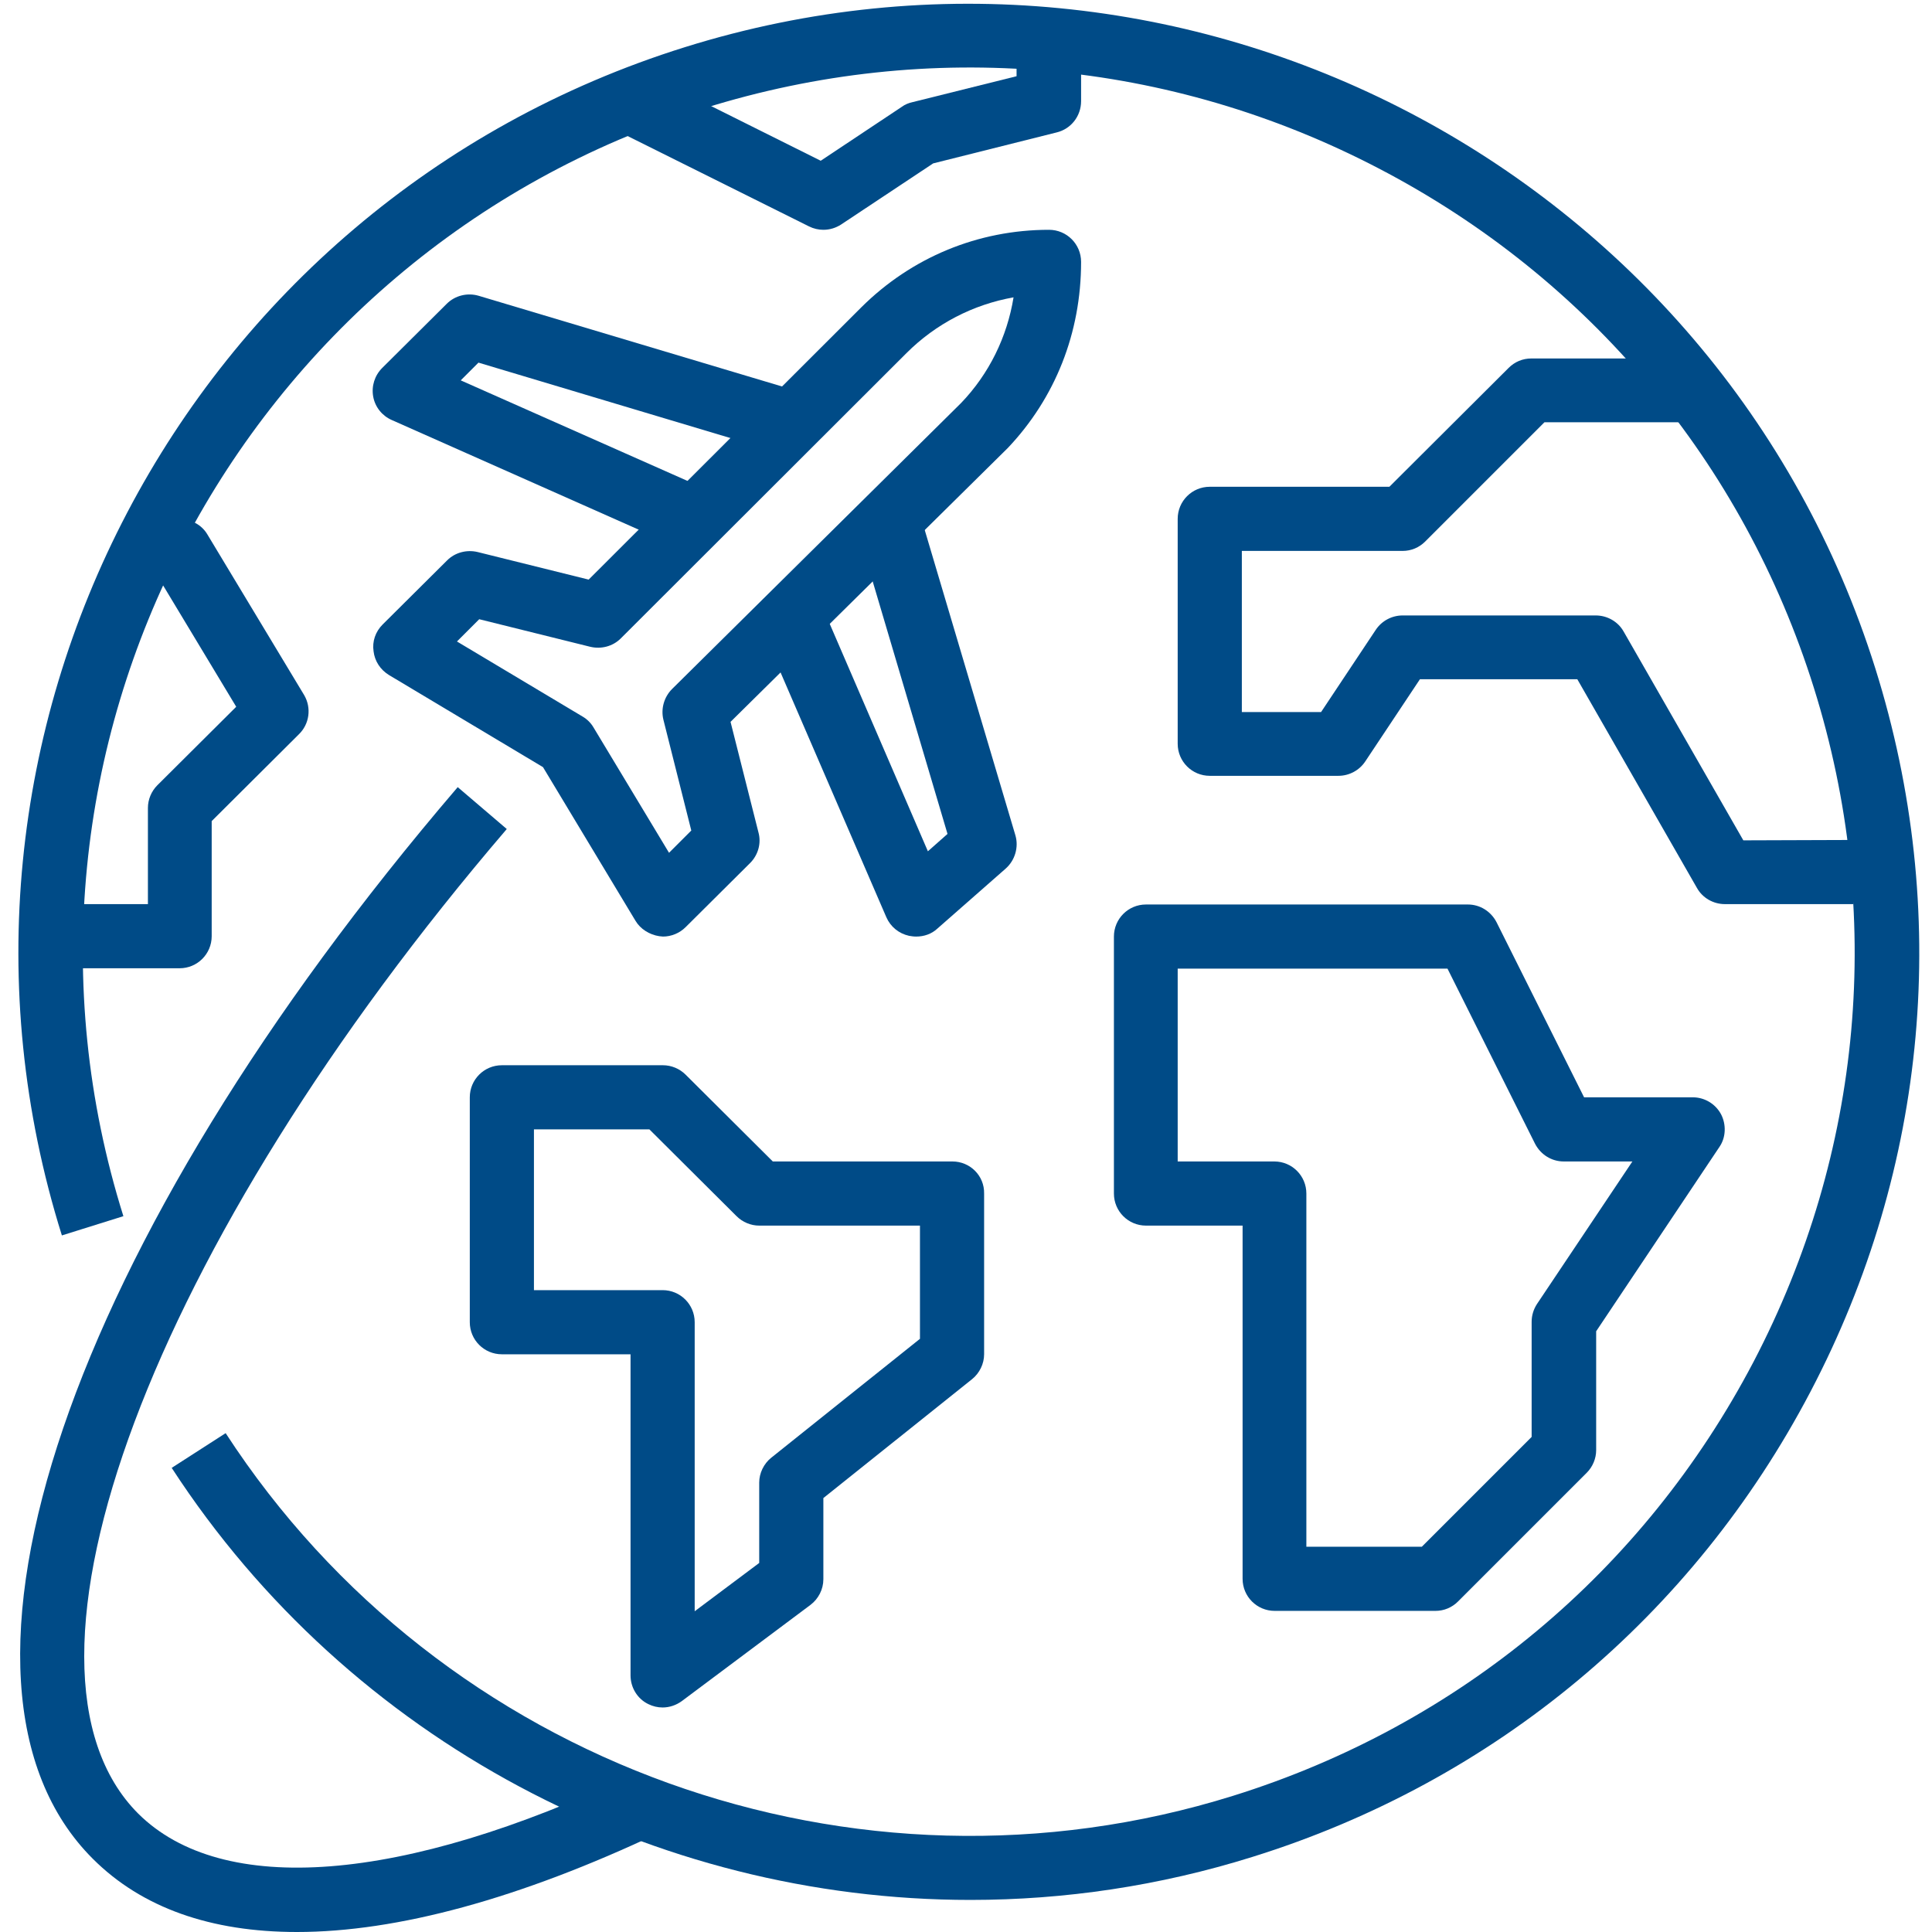
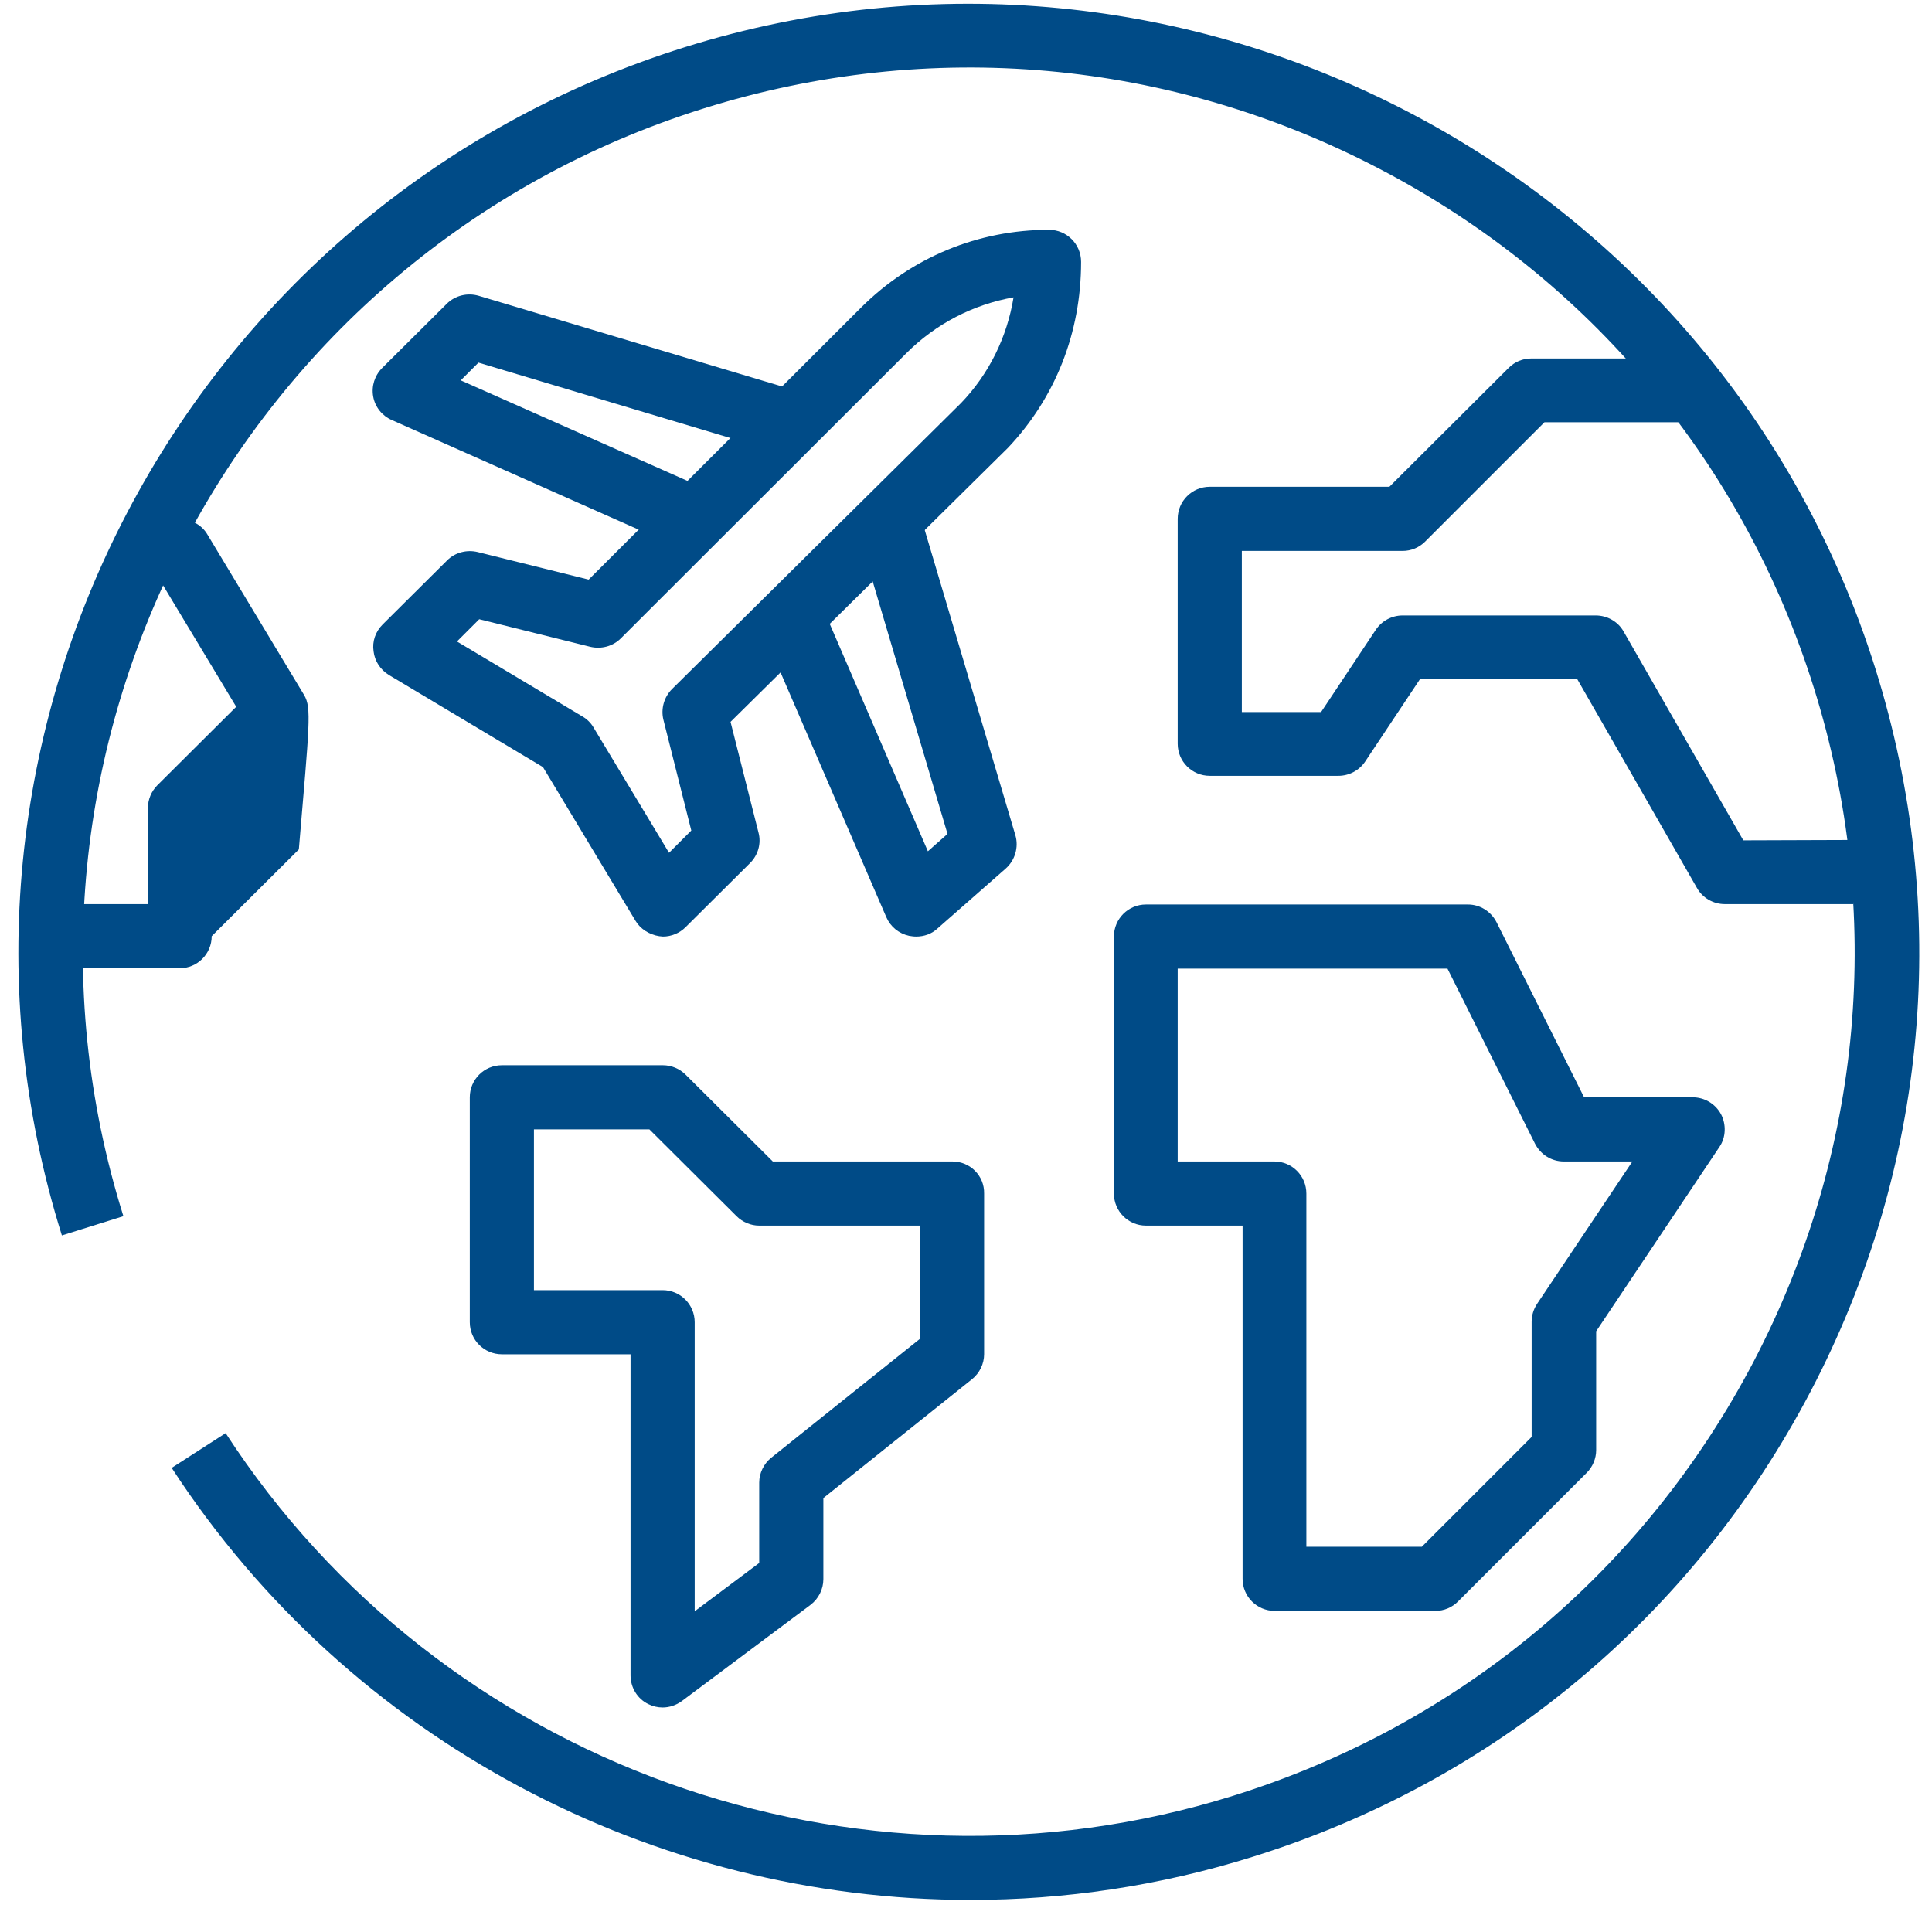
<svg xmlns="http://www.w3.org/2000/svg" version="1.1" id="Capa_1" x="0px" y="0px" viewBox="0 0 512 512" style="enable-background:new 0 0 512 512;" xml:space="preserve">
  <style type="text/css">
	.st0{fill:#004B87;}
</style>
  <g>
    <g>
      <g>
        <path class="st0" d="M497,177.2C455.5,45,314-28.9,181.5,12.5C49,53.9-25.1,195.1,16.4,327.4l16.3-5.1     C-6,199,63.1,67.3,186.6,28.7c59.8-18.7,123.4-13,178.9,16c55.6,29,96.5,77.9,115.2,137.6c18.7,59.7,13,123.1-16,178.6     c-29.1,55.5-78,96.3-137.9,115c-100.2,31.3-209.9-8.2-267-96.1L45.5,389c47.2,72.6,128,114.5,211.7,114.5     c24.9,0,50.1-3.7,74.7-11.4c64.2-20,116.7-63.8,147.9-123.3C511,309.3,517.1,241.3,497,177.2z" />
      </g>
    </g>
    <g>
      <g>
        <path class="st0" d="M207.3,120.2l4.9-16.3l-85.3-25.5c-3-0.9-6.3-0.1-8.5,2.1l-17.1,17c-2,2-2.9,4.8-2.4,7.6     c0.5,2.8,2.4,5.1,4.9,6.2l76.8,34.1l6.9-15.6l-65.4-29l4.7-4.7L207.3,120.2z" />
      </g>
    </g>
    <g>
      <g>
        <path class="st0" d="M286.5,69.4c0-4.7-3.8-8.5-8.5-8.5c0,0,0,0,0,0c-18.8,0-36.4,7.3-49.7,20.5l-72.3,72.2l-29.4-7.3     c-2.9-0.7-6,0.1-8.1,2.2l-17.1,17c-1.9,1.9-2.8,4.5-2.4,7.1c0.3,2.6,1.8,4.9,4.1,6.3l40.8,24.4l24.5,40.7     c1.3,2.2,3.7,3.7,6.3,4.1c0.3,0,0.7,0.1,1,0.1c2.2,0,4.4-0.9,6-2.5l17.1-17c2.1-2.1,3-5.2,2.2-8.1l-7.4-29.3l73.5-72.6     C279.6,105.5,286.5,88.3,286.5,69.4z M178.1,182.6c-2.1,2.1-3,5.2-2.3,8.1l7.4,29.4l-5.9,5.9l-20-33.2c-0.7-1.2-1.7-2.2-2.9-2.9     l-33.3-19.9l5.9-5.9l29.4,7.3c2.9,0.7,6-0.1,8.1-2.2l75.7-75.6c7.8-7.8,17.7-12.9,28.4-14.8c-1.7,10.5-6.5,20.3-13.9,28     L178.1,182.6z" />
      </g>
    </g>
    <g>
      <g>
        <path class="st0" d="M269.1,221.4l-25.6-86.2l-16.4,4.8l24,81l-5.2,4.6l-28.4-65.8l-15.7,6.7l33.1,76.6c1.1,2.5,3.3,4.3,6,4.9     c0.6,0.1,1.2,0.2,1.9,0.2c2.1,0,4.1-0.7,5.6-2.1l18.1-15.9C269,228,270,224.5,269.1,221.4z" />
      </g>
    </g>
    <g>
      <g>
-         <path class="st0" d="M167.3,470.4c-60.7,28.7-108.4,32.4-130.7,10.2C-2,441.9,40,329.8,134.3,219.7l-13-11.1     C17.9,329.4-21.9,446.2,24.6,492.6c13,13,31.3,19.4,54.1,19.4c26.5,0,59-8.8,96-26.3L167.3,470.4z" />
-       </g>
+         </g>
    </g>
    <g>
      <g>
        <path class="st0" d="M456.1,295.3c-1.5-2.8-4.4-4.5-7.5-4.5h-28.8l-23.2-46.4c-1.5-2.9-4.4-4.7-7.6-4.7h-85.3     c-4.7,0-8.5,3.8-8.5,8.5v68.1c0,4.7,3.8,8.5,8.5,8.5h25.6v93.6c0,4.7,3.8,8.5,8.5,8.5h42.6c2.3,0,4.4-0.9,6-2.5l34.1-34.1     c1.6-1.6,2.5-3.8,2.5-6v-31.5l32.7-48.9C457.4,301.4,457.5,298,456.1,295.3z M407.3,345.6c-0.9,1.4-1.4,3-1.4,4.7v30.5     l-29.1,29.1h-30.6h0v-93.6c0-4.7-3.8-8.5-8.5-8.5h-25.6v-51.1h71.5l23.2,46.4c1.5,2.9,4.4,4.7,7.6,4.7h18.2L407.3,345.6z" />
      </g>
    </g>
    <g>
      <g>
        <path class="st0" d="M462,222.7l-31.7-55.3c-1.5-2.7-4.4-4.3-7.4-4.3h-51.2c-2.8,0-5.5,1.4-7.1,3.8l-14.5,21.8h-21V146h42.6     c2.3,0,4.4-0.9,6-2.5l31.6-31.6h39.1V95h-42.6c-2.3,0-4.4,0.9-6,2.5L368.2,129h-47.6c-4.7,0-8.5,3.8-8.5,8.5v59.6     c0,4.7,3.8,8.5,8.5,8.5h34.1c2.8,0,5.5-1.4,7.1-3.8l14.5-21.8H418l31.7,55.3c1.5,2.7,4.4,4.3,7.4,4.3h34.1v-17L462,222.7     L462,222.7z" />
      </g>
    </g>
    <g>
      <g>
        <path class="st0" d="M252.4,307.8h-47.6l-23.1-23c-1.6-1.6-3.8-2.5-6-2.5H133c-4.7,0-8.5,3.8-8.5,8.5v59.6c0,4.7,3.8,8.5,8.5,8.5     h34.1V444c0,3.2,1.8,6.2,4.7,7.6c1.2,0.6,2.5,0.9,3.8,0.9c1.8,0,3.6-0.6,5.1-1.7l34.1-25.5c2.1-1.6,3.4-4.1,3.4-6.8V397     l39.4-31.5c2-1.6,3.2-4.1,3.2-6.6v-42.6C260.9,311.6,257.1,307.8,252.4,307.8z M243.8,354.8l-39.4,31.5c-2,1.6-3.2,4.1-3.2,6.6     v21.3L184.1,427v-76.6c0-4.7-3.8-8.5-8.5-8.5h-34.1v-42.6h30.6l23.1,23c1.6,1.6,3.8,2.5,6,2.5h42.6L243.8,354.8L243.8,354.8z" />
      </g>
    </g>
    <g>
      <g>
-         <path class="st0" d="M80.6,184.2L55,141.7c-1.5-2.6-4.3-4.1-7.3-4.1h-8.5v17h3.7l19.7,32.7l-20.9,20.8c-1.6,1.6-2.5,3.8-2.5,6     v25.5H13.5v17h34.1c4.7,0,8.5-3.8,8.5-8.5v-30.5l23.1-23C82,191.9,82.6,187.6,80.6,184.2z" />
+         <path class="st0" d="M80.6,184.2L55,141.7c-1.5-2.6-4.3-4.1-7.3-4.1h-8.5v17h3.7l19.7,32.7l-20.9,20.8c-1.6,1.6-2.5,3.8-2.5,6     v25.5H13.5v17h34.1c4.7,0,8.5-3.8,8.5-8.5l23.1-23C82,191.9,82.6,187.6,80.6,184.2z" />
      </g>
    </g>
    <g>
      <g>
-         <path class="st0" d="M269.4,9.8v10.4l-27.7,6.9c-0.9,0.2-1.9,0.6-2.7,1.2l-21.5,14.3l-46.7-23.3l-7.6,15.2L214.4,60     c1.2,0.6,2.5,0.9,3.8,0.9c1.7,0,3.3-0.5,4.7-1.4l24.4-16.2l32.7-8.2c3.8-0.9,6.5-4.3,6.5-8.3v-17H269.4z" />
-       </g>
+         </g>
    </g>
  </g>
</svg>